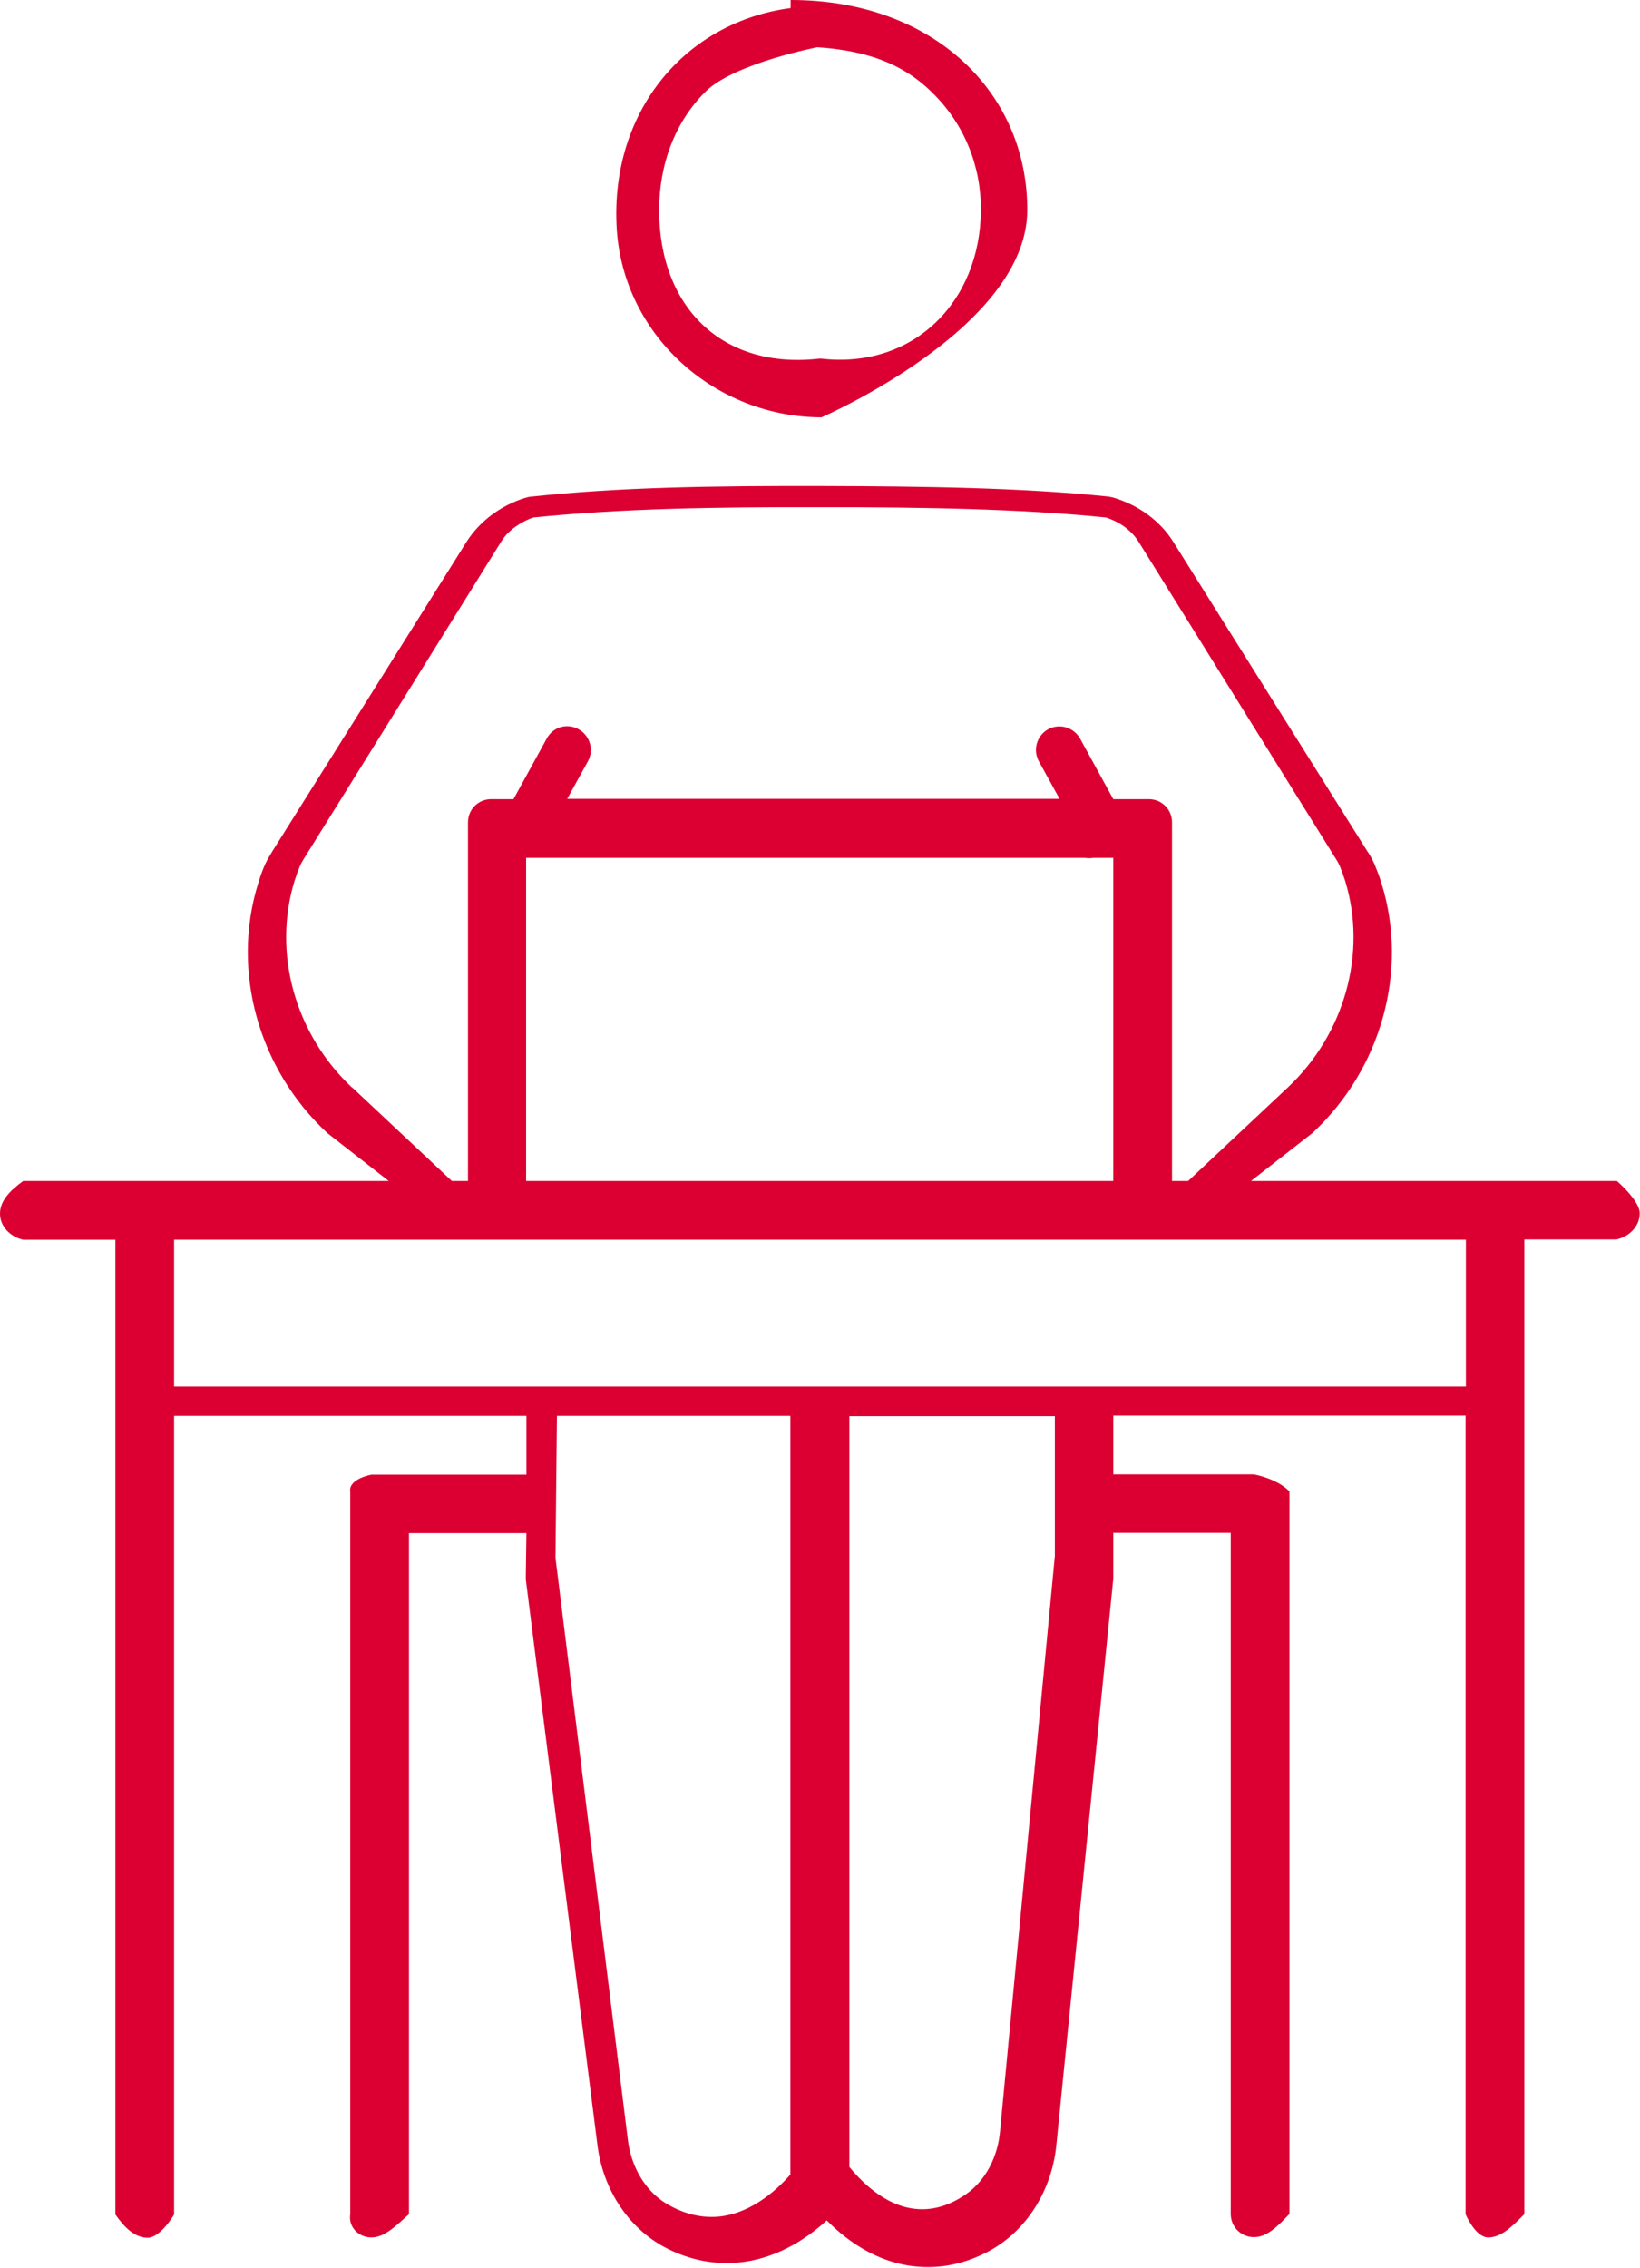
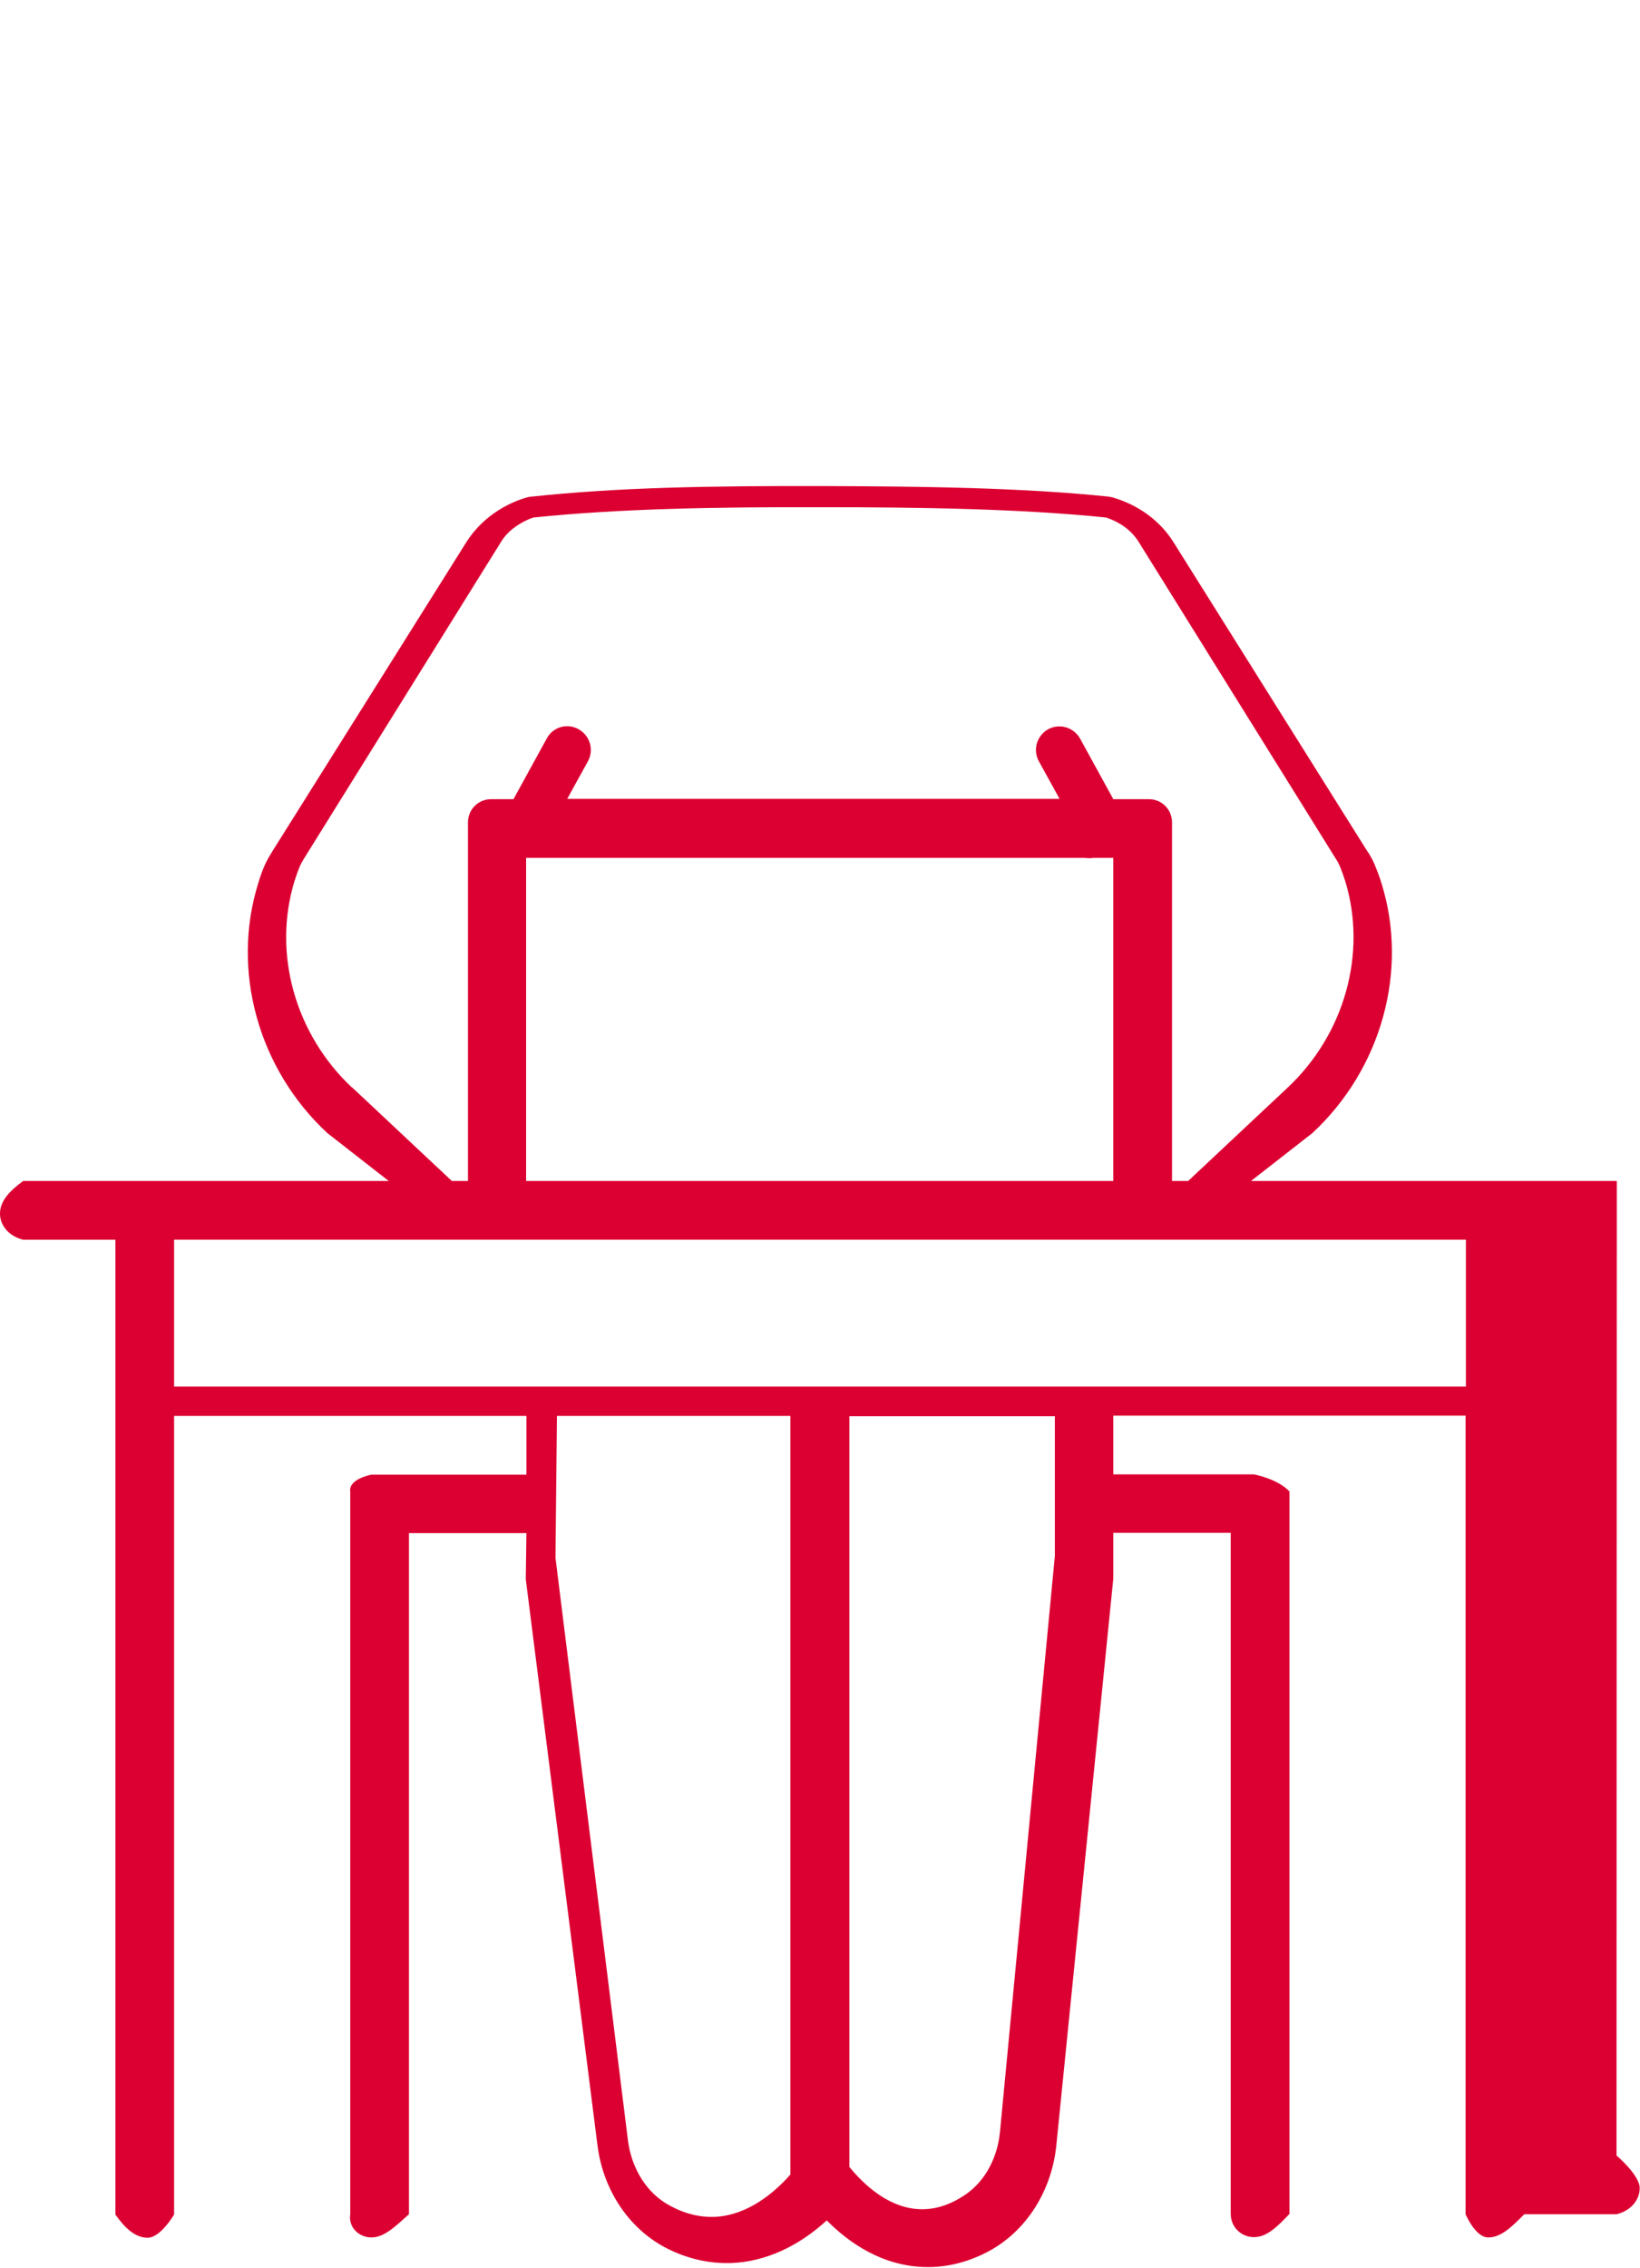
<svg xmlns="http://www.w3.org/2000/svg" id="_レイヤー_2" viewBox="0 0 55.86 77.21">
  <defs>
    <style>.cls-1{fill:#dc0032;stroke-width:0px;}</style>
  </defs>
  <g id="layout">
-     <path class="cls-1" d="M55.07,40.21h-12.46l2.09-1.63c2.35-2.18,3.28-5.52,2.36-8.49-.07-.24-.16-.46-.24-.66-.08-.18-.17-.34-.25-.45l-6.6-10.52c-.45-.72-1.18-1.26-2.06-1.52-.05-.01-.09-.02-.14-.03-2.97-.31-6.42-.35-9.7-.36-3.82-.01-6.98.04-9.97.36-.04,0-.09.01-.13.02-.29.08-.72.24-1.18.57-.37.27-.67.59-.9.95l-6.61,10.53c-.07.12-.17.27-.25.45-.09.2-.17.42-.24.66-.92,2.97.01,6.31,2.36,8.49l2.09,1.63H.79c-.44.32-.79.67-.79,1.11s.35.79.79.89h3.14v33.19c.31.44.66.79,1.1.79s.9-.79.9-.79v-27.19h12v2h-5.28s-.79.14-.72.58v24.6c-.07.44.29.79.72.79s.79-.35,1.28-.79v-23.19h4l-.02,1.47v.11s2.44,19.26,2.44,19.26c.19,1.52,1.08,2.9,2.46,3.56.69.33,1.41.48,2.13.45,1.13-.05,2.25-.56,3.22-1.45.76.77,1.93,1.59,3.45,1.59h0c.69,0,1.38-.18,2.03-.52,1.35-.71,2.19-2.12,2.34-3.63l1.94-19.29v-.08s0-1.48,0-1.48h4v23.19c0,.44.35.79.79.79s.79-.35,1.21-.79v-24.6c-.42-.44-1.21-.58-1.21-.58h-4.79v-2h12v27.19s.33.79.77.79.79-.35,1.23-.79v-33.19h3.14c.44-.1.79-.45.79-.89s-.79-1.11-.79-1.11ZM11.99,37.03c-1.94-1.82-2.71-4.57-1.96-7.03.06-.19.12-.35.18-.5.04-.09.09-.18.14-.26l6.71-10.78c.12-.2.28-.37.49-.52.24-.17.46-.27.62-.32,2.94-.3,6.08-.36,9.88-.35,3.26,0,6.69.05,9.62.35.49.16.88.45,1.12.84l6.71,10.78c.07.11.11.19.14.26.06.15.12.31.18.5.75,2.45-.02,5.21-1.96,7.03l-3.39,3.18h-.55v-12.21c0-.44-.35-.79-.79-.79h-1.21l-1.13-2.06c-.22-.39-.7-.53-1.09-.32-.39.22-.53.71-.31,1.1l.7,1.27h-16.77l.7-1.27c.22-.39.08-.88-.31-1.1-.39-.22-.88-.08-1.09.32l-1.13,2.06h-.76c-.44,0-.79.35-.79.79v12.21h-.55l-3.39-3.18ZM17.93,29.21h.39s0,0,0,0,0,0,0,0h18.63s.09.01.14.01.09,0,.14-.01h.69v11h-20v-11ZM24.34,75.48c-.57.02-1.14-.14-1.69-.48-.72-.46-1.15-1.27-1.26-2.11l-2.47-19.85.05-4.83h7.95v25.83c-.51.58-1.43,1.39-2.58,1.44ZM35.93,52.97l-1.87,19.62c-.08.83-.47,1.64-1.16,2.12-.49.34-.99.51-1.49.51h0c-1.1,0-1.97-.82-2.48-1.44v-25.56h7v4.76ZM49.93,47.21H5.93v-5h44v5Z" />
-     <path class="cls-1" d="M28.02,14.21h-.04s6.99-3.03,7.01-7.04C35.01,3.2,31.84,0,26.93,0v1.58h0c2.45,0,3.83.57,4.87,1.62,1.05,1.05,1.62,2.46,1.61,3.96-.02,3.12-2.3,5.41-5.44,5.05h-.06c-3.3.38-5.45-1.74-5.46-5.04,0-1.59.55-3.02,1.57-4.04.99-.99,3.91-1.54,3.91-1.54V.21s0,0,0,0c-4.17,0-7.21,3.3-6.92,7.63.25,3.62,3.38,6.38,7.01,6.37Z" />
+     <path class="cls-1" d="M55.07,40.21h-12.46l2.09-1.63c2.35-2.18,3.28-5.52,2.36-8.49-.07-.24-.16-.46-.24-.66-.08-.18-.17-.34-.25-.45l-6.6-10.52c-.45-.72-1.18-1.26-2.06-1.52-.05-.01-.09-.02-.14-.03-2.97-.31-6.42-.35-9.7-.36-3.82-.01-6.98.04-9.97.36-.04,0-.09.01-.13.02-.29.08-.72.24-1.18.57-.37.27-.67.59-.9.95l-6.61,10.53c-.07.12-.17.27-.25.45-.09.2-.17.42-.24.66-.92,2.97.01,6.31,2.36,8.49l2.09,1.63H.79c-.44.32-.79.67-.79,1.11s.35.79.79.89h3.14v33.19c.31.44.66.79,1.1.79s.9-.79.9-.79v-27.19h12v2h-5.28s-.79.14-.72.58v24.6c-.07.44.29.79.72.79s.79-.35,1.28-.79v-23.19h4l-.02,1.47v.11s2.44,19.26,2.44,19.26c.19,1.52,1.08,2.9,2.46,3.56.69.33,1.41.48,2.13.45,1.13-.05,2.25-.56,3.22-1.45.76.77,1.93,1.59,3.45,1.59h0c.69,0,1.38-.18,2.03-.52,1.35-.71,2.19-2.12,2.34-3.63l1.94-19.29v-.08s0-1.48,0-1.48h4v23.19c0,.44.35.79.79.79s.79-.35,1.21-.79v-24.6c-.42-.44-1.21-.58-1.21-.58h-4.79v-2h12v27.19s.33.79.77.79.79-.35,1.23-.79h3.14c.44-.1.79-.45.79-.89s-.79-1.11-.79-1.11ZM11.99,37.03c-1.94-1.82-2.71-4.57-1.96-7.03.06-.19.12-.35.18-.5.04-.09.09-.18.14-.26l6.71-10.78c.12-.2.28-.37.49-.52.24-.17.46-.27.62-.32,2.94-.3,6.08-.36,9.88-.35,3.26,0,6.69.05,9.62.35.49.16.88.45,1.12.84l6.71,10.78c.07.11.11.19.14.26.06.15.12.31.18.5.75,2.45-.02,5.21-1.96,7.03l-3.39,3.18h-.55v-12.21c0-.44-.35-.79-.79-.79h-1.21l-1.13-2.06c-.22-.39-.7-.53-1.09-.32-.39.22-.53.71-.31,1.1l.7,1.27h-16.77l.7-1.27c.22-.39.08-.88-.31-1.1-.39-.22-.88-.08-1.09.32l-1.13,2.06h-.76c-.44,0-.79.35-.79.79v12.21h-.55l-3.39-3.18ZM17.93,29.21h.39s0,0,0,0,0,0,0,0h18.63s.09.01.14.01.09,0,.14-.01h.69v11h-20v-11ZM24.34,75.48c-.57.02-1.14-.14-1.69-.48-.72-.46-1.15-1.27-1.26-2.11l-2.47-19.85.05-4.83h7.95v25.83c-.51.58-1.43,1.39-2.58,1.44ZM35.93,52.97l-1.87,19.62c-.08.83-.47,1.64-1.16,2.12-.49.34-.99.51-1.49.51h0c-1.1,0-1.97-.82-2.48-1.44v-25.56h7v4.76ZM49.93,47.21H5.93v-5h44v5Z" />
  </g>
</svg>